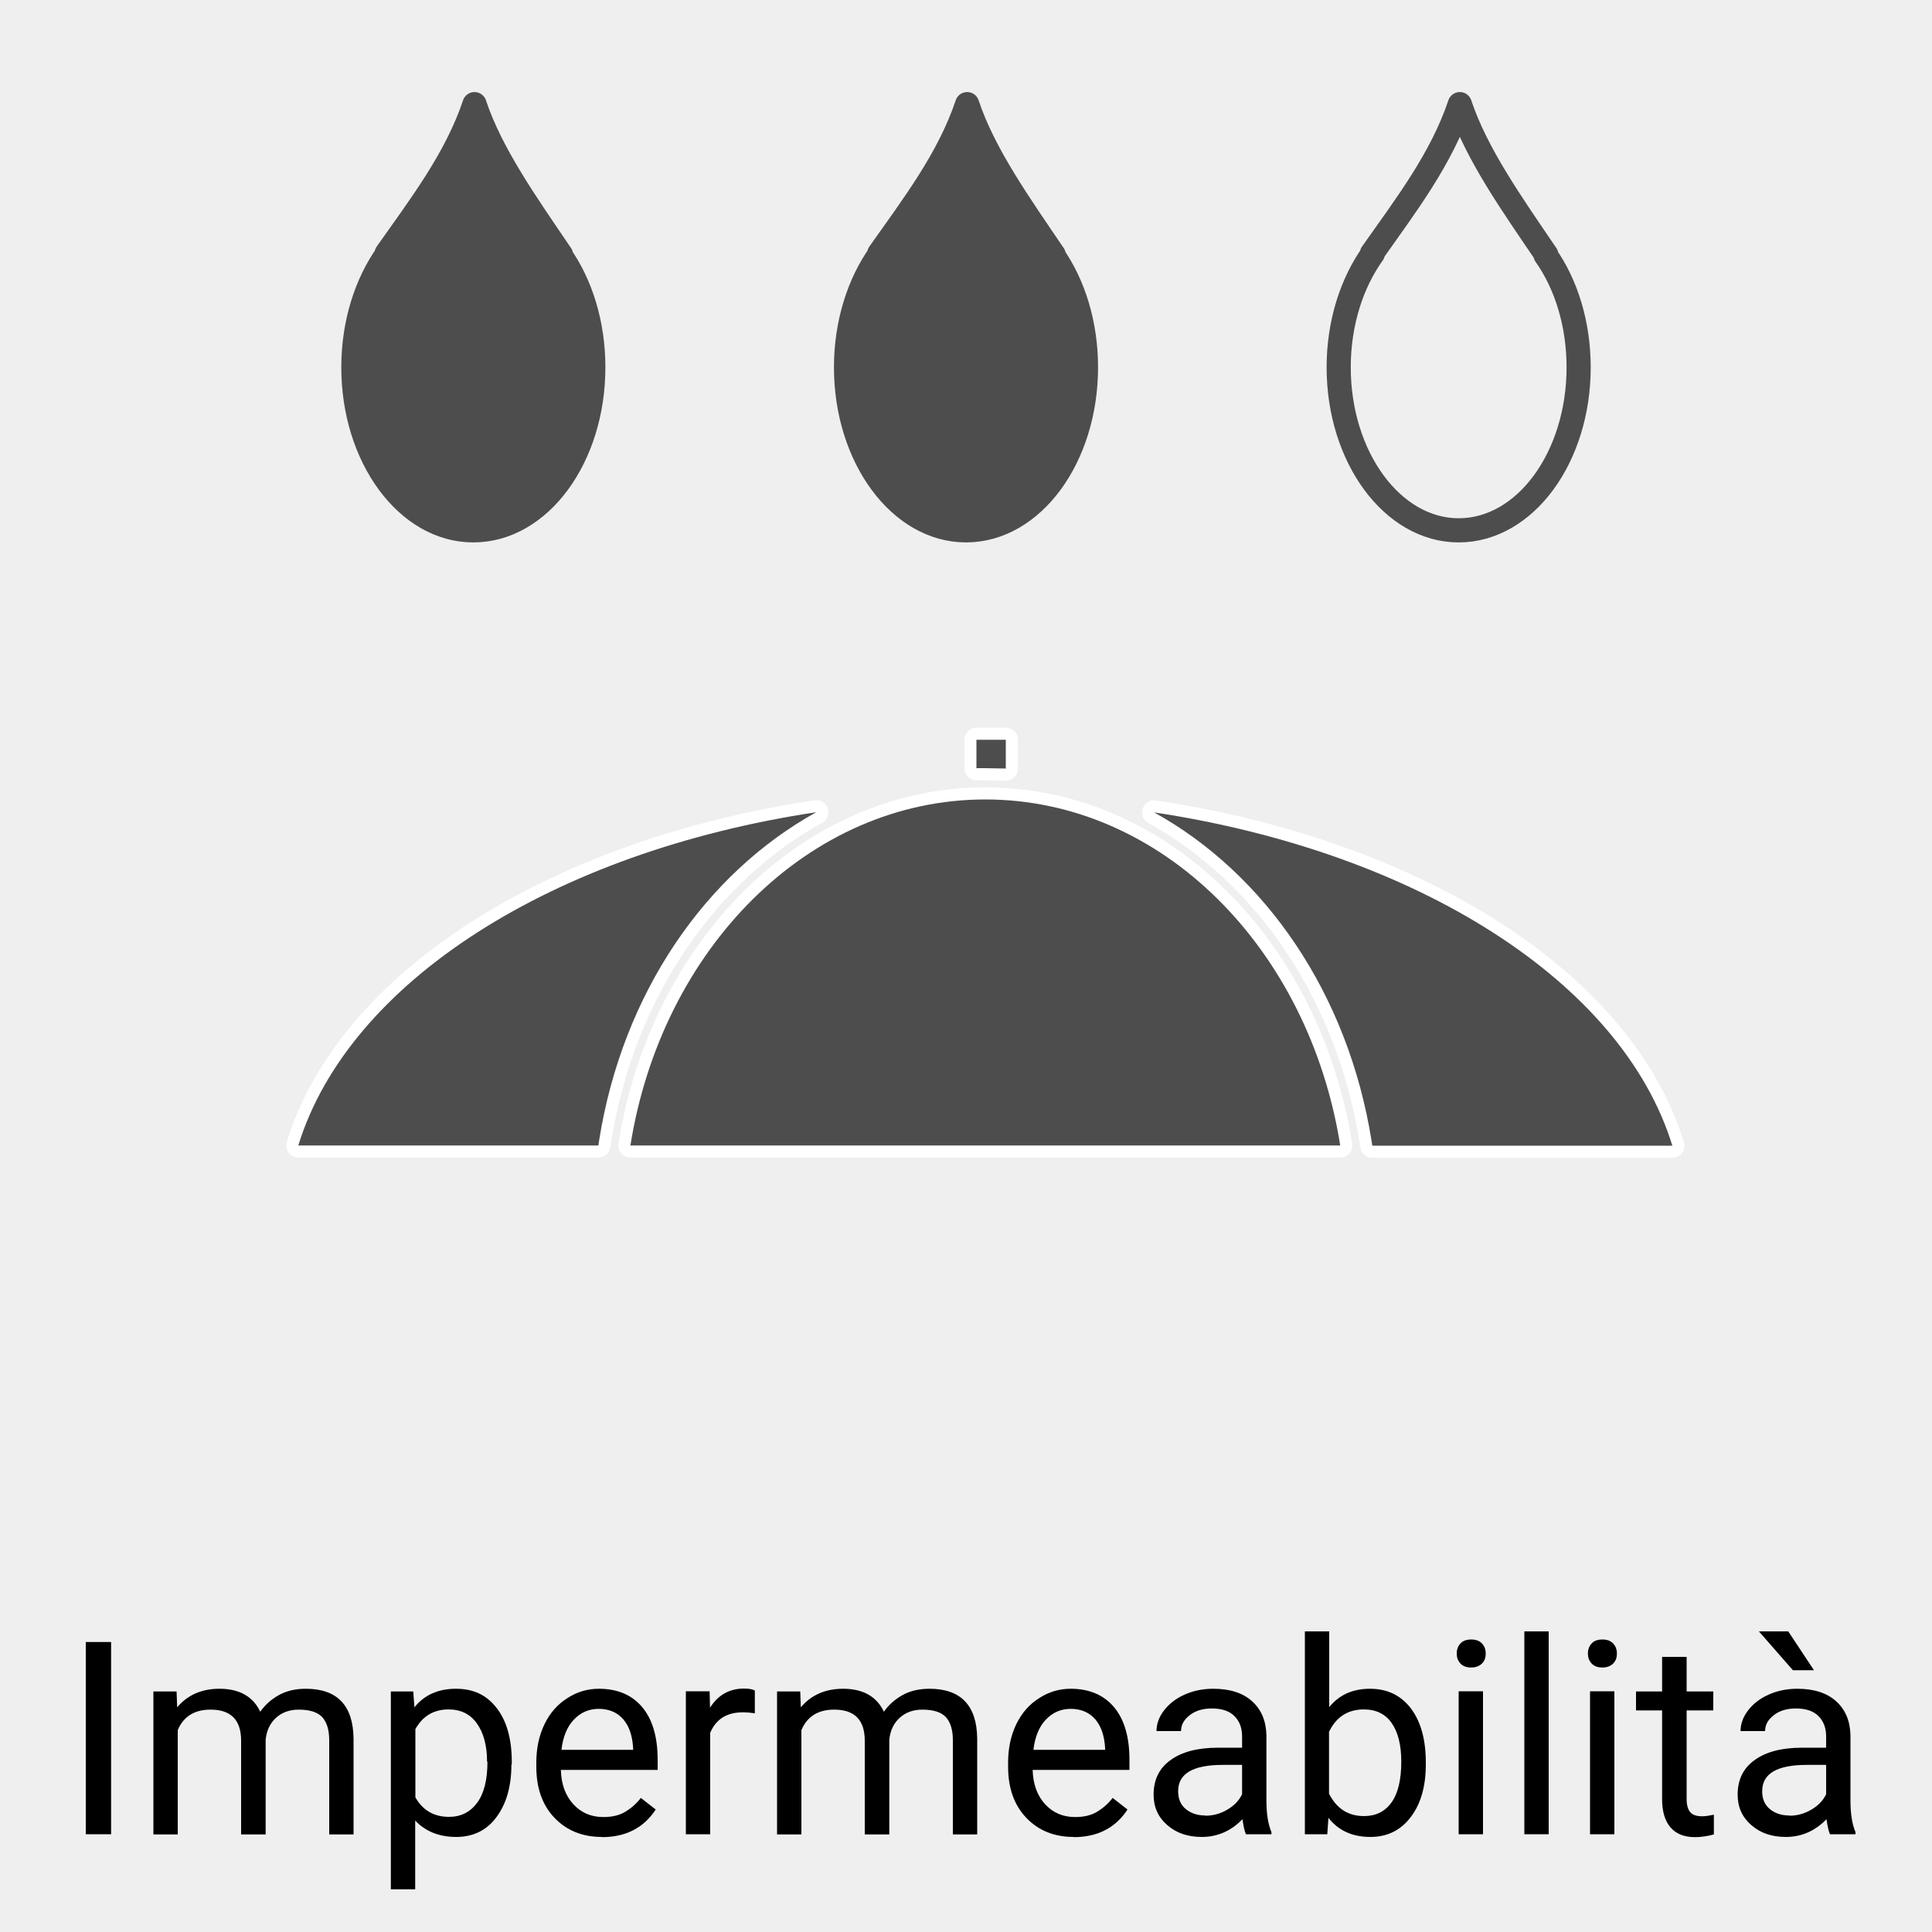
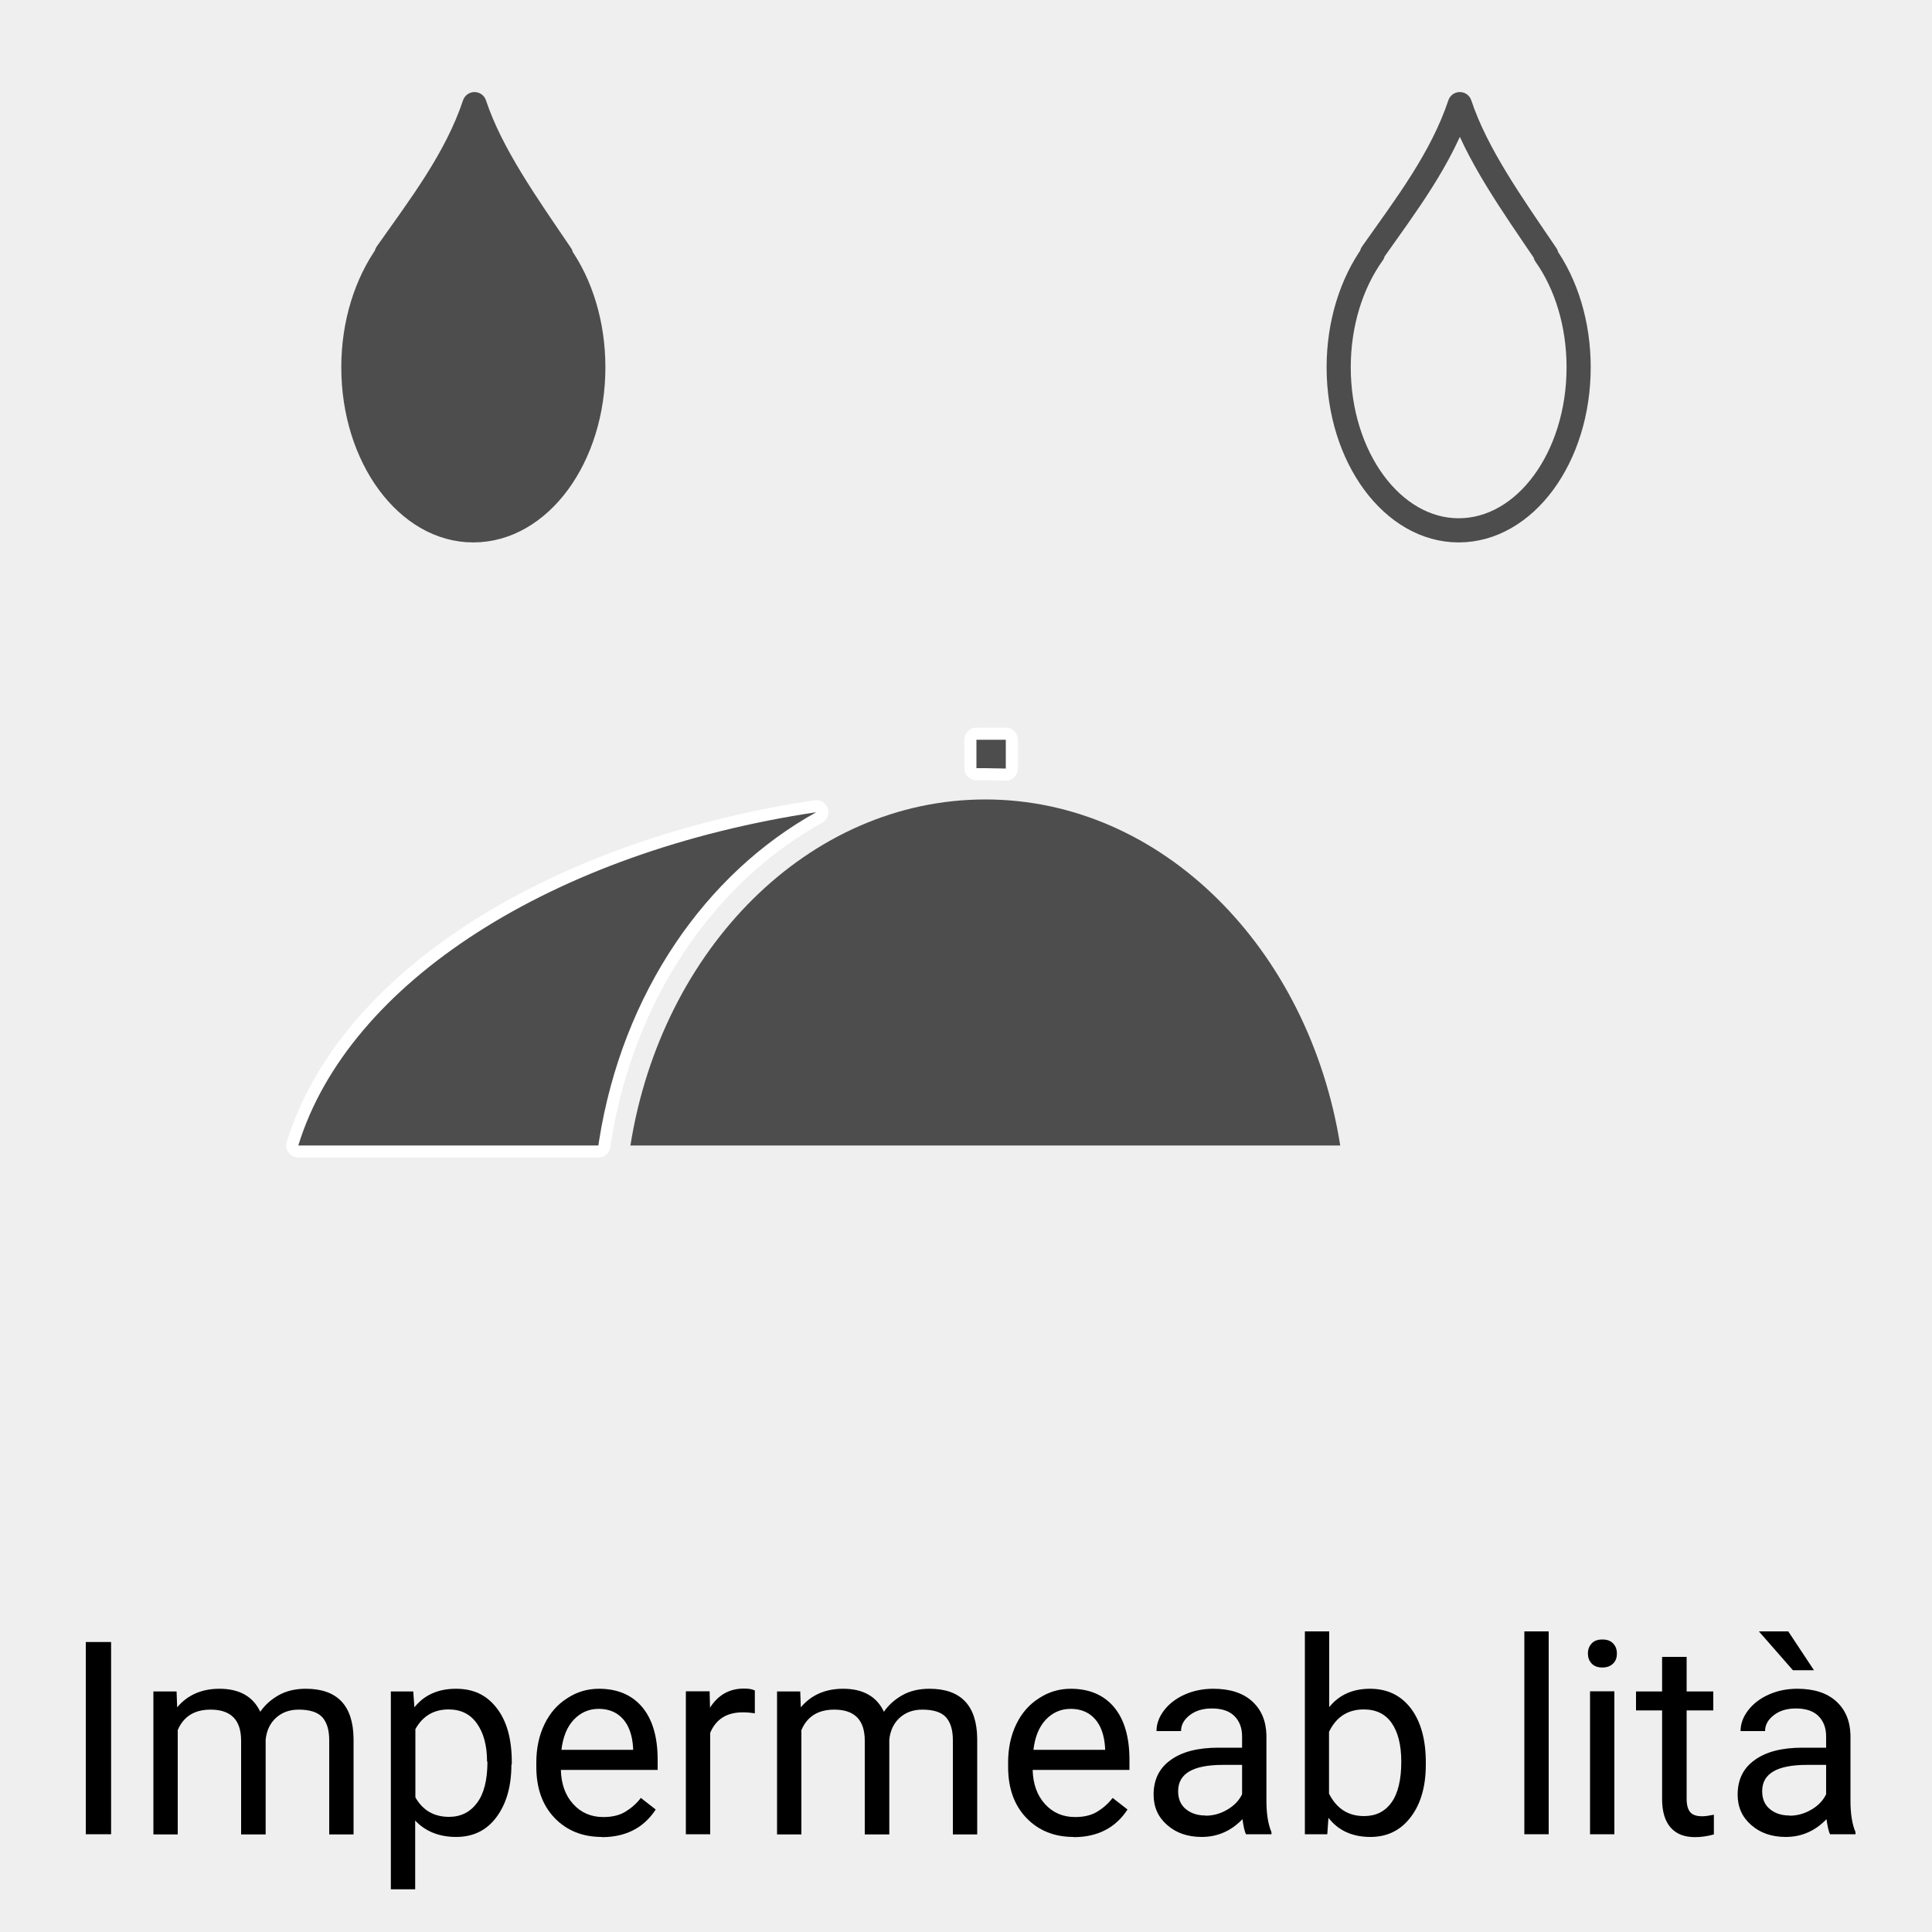
<svg xmlns="http://www.w3.org/2000/svg" viewBox="0 0 100 100">
  <defs>
    <style>
      .cls-1 {
        stroke: #fff;
      }

      .cls-1, .cls-2, .cls-3 {
        fill: #4d4d4d;
      }

      .cls-1, .cls-3, .cls-4 {
        stroke-linecap: round;
        stroke-linejoin: round;
        stroke-width: 1.25px;
      }

      .cls-5 {
        fill: #efefef;
      }

      .cls-3, .cls-4 {
        stroke: #4d4d4d;
      }

      .cls-4 {
        fill: none;
      }
    </style>
  </defs>
  <g id="Hintergrund">
    <rect class="cls-5" x="0" y="0" width="100" height="100" />
  </g>
  <g id="Icons">
    <path class="cls-3" d="M24.5,27.45c3.44,0,6.21-3.78,6.21-8.44,0-2.25-.65-4.31-1.72-5.82h.05c-1.77-2.61-3.62-5.21-4.48-7.8-.95,2.84-2.81,5.26-4.55,7.73h.05c-1.09,1.52-1.77,3.6-1.77,5.89,0,4.66,2.79,8.44,6.2,8.44" />
    <path class="cls-4" d="M75.5,27.45c3.44,0,6.21-3.78,6.21-8.44,0-2.25-.65-4.31-1.72-5.82h.05c-1.77-2.61-3.62-5.21-4.48-7.8-.95,2.84-2.81,5.26-4.55,7.73h.05c-1.09,1.52-1.77,3.6-1.77,5.89,0,4.66,2.79,8.44,6.21,8.44" />
-     <path class="cls-3" d="M50,27.45c3.44,0,6.21-3.78,6.21-8.44,0-2.25-.65-4.31-1.72-5.82h.05c-1.77-2.61-3.62-5.21-4.48-7.8-.95,2.84-2.81,5.26-4.55,7.73h.05c-1.09,1.52-1.77,3.6-1.77,5.89,0,4.66,2.79,8.44,6.21,8.44" />
    <path class="cls-1" d="M51,39.76c.29,0,.77.02,1.06.02v-1.49h-1.52v1.47c.1,0,.36,0,.47,0" />
    <path class="cls-1" d="M30.97,59.29l.04-.26c1.21-7.63,5.51-13.82,11.24-16.99-13.63,2.05-24.21,8.79-26.81,17.25h15.53Z" />
-     <path class="cls-1" d="M59.74,42.05c5.73,3.17,10.03,9.36,11.25,16.99l.04.26h15.53c-2.6-8.46-13.18-15.19-26.82-17.25" />
-     <path class="cls-1" d="M69.37,59.29c-1.62-10.19-9.23-17.91-18.37-17.91s-16.75,7.72-18.37,17.91h36.74Z" />
    <path class="cls-2" d="M51,39.76c.29,0,.77.02,1.06.02v-1.49h-1.52v1.47c.1,0,.36,0,.47,0" />
    <path class="cls-2" d="M30.97,59.29l.04-.26c1.21-7.63,5.51-13.82,11.24-16.99-13.63,2.05-24.21,8.79-26.81,17.25h15.53Z" />
-     <path class="cls-2" d="M59.74,42.05c5.73,3.17,10.03,9.36,11.25,16.99l.04.26h15.53c-2.6-8.46-13.18-15.19-26.82-17.25" />
    <path class="cls-2" d="M69.37,59.29c-1.62-10.19-9.23-17.91-18.37-17.91s-16.75,7.72-18.37,17.91h36.74Z" />
    <g>
      <path d="M5.75,94.94h-1.31v-9.95h1.31v9.95Z" />
      <path d="M9.14,87.55l.03.82c.54-.64,1.27-.96,2.19-.96,1.03,0,1.74.4,2.11,1.19.25-.36.57-.64.96-.86.39-.22.86-.33,1.4-.33,1.62,0,2.45.86,2.47,2.58v4.96h-1.26v-4.88c0-.53-.12-.92-.36-1.19-.24-.26-.65-.39-1.22-.39-.47,0-.86.14-1.17.42-.31.28-.49.66-.54,1.13v4.91h-1.27v-4.85c0-1.08-.53-1.61-1.58-1.61-.83,0-1.4.35-1.7,1.06v5.4h-1.26v-7.4h1.2Z" />
      <path d="M26.47,91.33c0,1.13-.26,2.03-.77,2.72s-1.21,1.03-2.09,1.03-1.6-.29-2.12-.85v3.56h-1.26v-10.24h1.16l.06.82c.51-.64,1.23-.96,2.15-.96s1.59.33,2.11,1c.52.67.78,1.6.78,2.8v.12ZM25.21,91.18c0-.83-.18-1.49-.53-1.98s-.84-.72-1.46-.72c-.77,0-1.34.34-1.72,1.02v3.53c.38.67.96,1.01,1.74,1.01.61,0,1.09-.24,1.45-.72.36-.48.54-1.19.54-2.14Z" />
      <path d="M31.15,95.08c-1,0-1.82-.33-2.45-.99-.63-.66-.94-1.54-.94-2.64v-.23c0-.73.14-1.39.42-1.97.28-.58.67-1.03,1.18-1.35.5-.33,1.05-.49,1.64-.49.96,0,1.71.32,2.24.95s.8,1.54.8,2.72v.53h-5.01c.02.73.23,1.32.64,1.77.41.45.93.67,1.56.67.45,0,.83-.09,1.13-.27s.58-.42.81-.72l.77.6c-.62.95-1.55,1.43-2.79,1.43ZM30.99,88.45c-.51,0-.94.19-1.29.56-.35.37-.56.89-.64,1.56h3.71v-.1c-.04-.64-.21-1.14-.52-1.49-.31-.35-.73-.53-1.26-.53Z" />
      <path d="M39.07,88.68c-.19-.03-.4-.05-.62-.05-.83,0-1.39.35-1.69,1.06v5.25h-1.26v-7.4h1.23l.02.85c.42-.66,1-.99,1.76-.99.25,0,.43.03.56.1v1.18Z" />
      <path d="M41.42,87.55l.03.82c.54-.64,1.27-.96,2.19-.96,1.03,0,1.74.4,2.11,1.19.25-.36.57-.64.96-.86.39-.22.86-.33,1.4-.33,1.62,0,2.45.86,2.47,2.58v4.96h-1.26v-4.88c0-.53-.12-.92-.36-1.19-.24-.26-.65-.39-1.22-.39-.47,0-.86.14-1.17.42-.31.28-.49.66-.54,1.13v4.91h-1.27v-4.85c0-1.08-.53-1.61-1.58-1.61-.83,0-1.4.35-1.7,1.06v5.4h-1.26v-7.4h1.2Z" />
      <path d="M55.57,95.08c-1,0-1.82-.33-2.45-.99-.63-.66-.94-1.54-.94-2.64v-.23c0-.73.14-1.39.42-1.97.28-.58.67-1.03,1.18-1.35.5-.33,1.05-.49,1.64-.49.96,0,1.71.32,2.24.95s.8,1.54.8,2.72v.53h-5.01c.02.73.23,1.32.64,1.77.41.45.93.67,1.56.67.45,0,.83-.09,1.13-.27s.58-.42.81-.72l.77.6c-.62.95-1.55,1.43-2.79,1.43ZM55.42,88.45c-.51,0-.94.19-1.29.56-.35.37-.56.89-.64,1.56h3.71v-.1c-.04-.64-.21-1.14-.52-1.49-.31-.35-.73-.53-1.26-.53Z" />
      <path d="M64.49,94.94c-.07-.15-.13-.41-.18-.78-.59.61-1.29.92-2.11.92-.73,0-1.33-.21-1.79-.62-.47-.41-.7-.93-.7-1.57,0-.77.29-1.37.88-1.79.59-.43,1.41-.64,2.47-.64h1.23v-.58c0-.44-.13-.79-.4-1.06-.26-.26-.65-.39-1.17-.39-.45,0-.83.11-1.13.34s-.46.5-.46.83h-1.27c0-.37.13-.73.39-1.07.26-.34.62-.62,1.07-.82.45-.2.94-.3,1.48-.3.85,0,1.52.21,2,.64.48.43.73,1.01.75,1.76v3.4c0,.68.09,1.22.26,1.62v.11h-1.33ZM62.39,93.98c.4,0,.77-.1,1.13-.31s.61-.47.77-.8v-1.52h-.99c-1.55,0-2.32.45-2.32,1.36,0,.4.13.71.4.93s.6.33,1.02.33Z" />
      <path d="M73.8,91.33c0,1.13-.26,2.04-.78,2.72-.52.69-1.22,1.03-2.09,1.03-.93,0-1.66-.33-2.17-.99l-.06.85h-1.16v-10.5h1.26v3.92c.51-.63,1.21-.95,2.11-.95s1.6.34,2.12,1.02c.51.68.77,1.61.77,2.79v.11ZM72.53,91.18c0-.86-.17-1.53-.5-2s-.81-.7-1.44-.7c-.83,0-1.43.39-1.8,1.16v3.2c.39.77.99,1.16,1.81,1.16.61,0,1.08-.23,1.42-.7s.51-1.18.51-2.12Z" />
-       <path d="M75.4,85.59c0-.21.06-.38.19-.52.12-.14.31-.21.56-.21s.43.07.56.21.19.31.19.52-.06.38-.19.51-.31.21-.56.21-.43-.07-.56-.21c-.13-.14-.19-.31-.19-.51ZM76.76,94.94h-1.26v-7.4h1.26v7.4Z" />
      <path d="M80.16,94.94h-1.26v-10.5h1.26v10.5Z" />
      <path d="M82.19,85.59c0-.21.06-.38.19-.52.12-.14.31-.21.56-.21s.43.07.56.21.19.31.19.52-.06.38-.19.51-.31.21-.56.21-.43-.07-.56-.21c-.13-.14-.19-.31-.19-.51ZM83.56,94.94h-1.26v-7.4h1.26v7.4Z" />
      <path d="M87.3,85.76v1.79h1.38v.98h-1.38v4.59c0,.3.06.52.18.67s.33.22.63.22c.15,0,.35-.03.6-.08v1.02c-.33.09-.66.14-.97.14-.57,0-.99-.17-1.28-.51s-.43-.83-.43-1.46v-4.59h-1.35v-.98h1.35v-1.79h1.26Z" />
      <path d="M94.72,94.94c-.07-.15-.13-.41-.18-.78-.59.61-1.29.92-2.11.92-.73,0-1.33-.21-1.79-.62-.47-.41-.7-.93-.7-1.57,0-.77.29-1.37.88-1.79.59-.43,1.41-.64,2.47-.64h1.23v-.58c0-.44-.13-.79-.4-1.06-.26-.26-.65-.39-1.17-.39-.45,0-.83.11-1.13.34s-.46.5-.46.83h-1.27c0-.37.13-.73.39-1.07.26-.34.62-.62,1.07-.82.45-.2.94-.3,1.48-.3.85,0,1.52.21,2,.64.48.43.73,1.01.75,1.76v3.4c0,.68.09,1.22.26,1.62v.11h-1.33ZM93.89,86.45h-1.09s-1.76-2.01-1.76-2.01h1.52l1.33,2.01ZM92.62,93.98c.4,0,.77-.1,1.13-.31s.61-.47.77-.8v-1.52h-.99c-1.55,0-2.32.45-2.32,1.36,0,.4.13.71.4.93s.6.33,1.02.33Z" />
    </g>
  </g>
</svg>